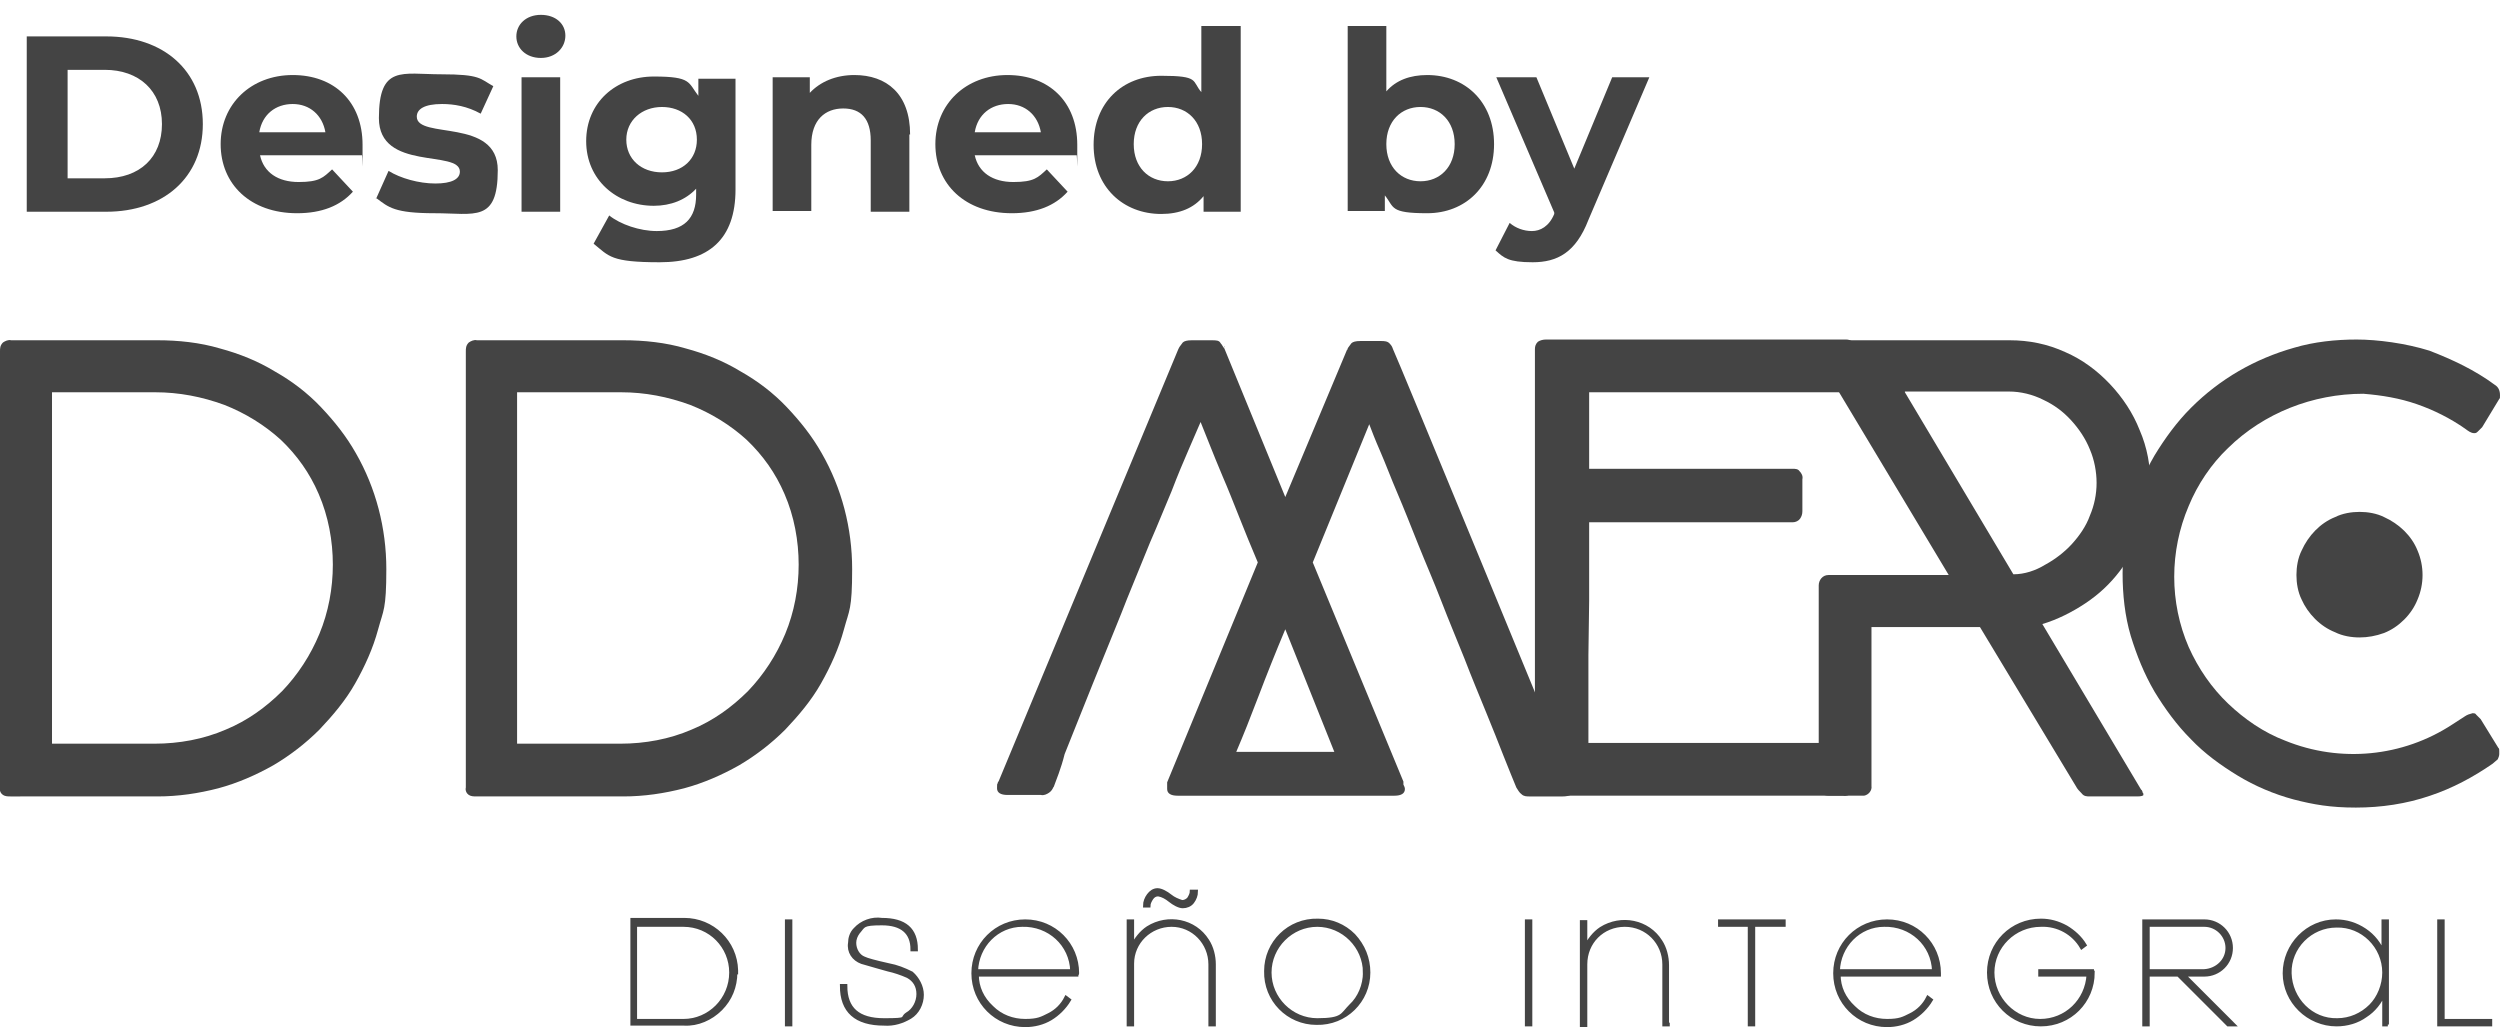
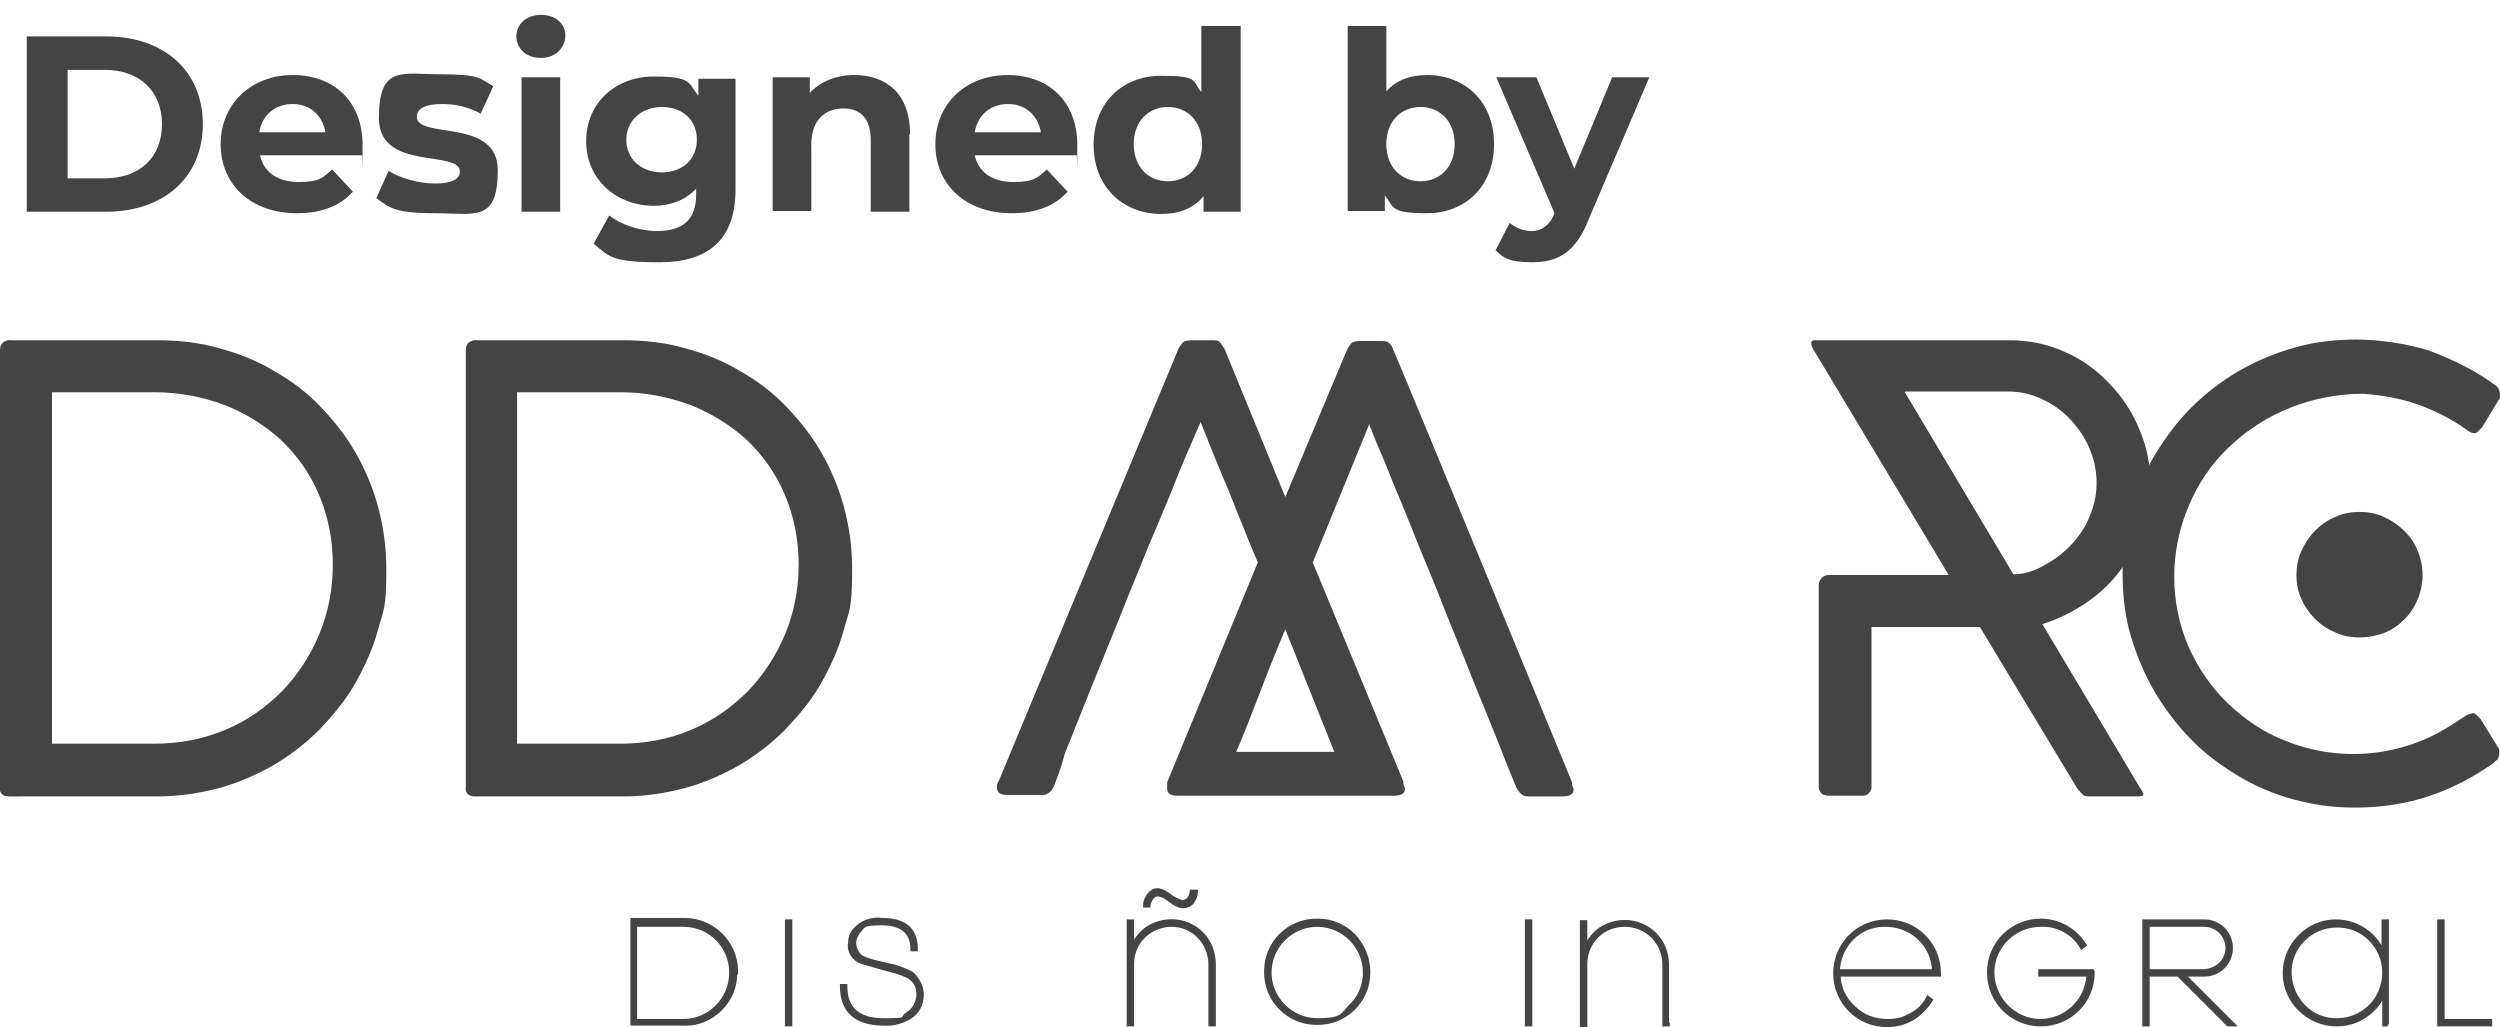
<svg xmlns="http://www.w3.org/2000/svg" id="Capa_1" data-name="Capa 1" version="1.1" viewBox="0 0 336.5 138.3">
  <defs>
    <style>
      .cls-1 {
        stroke: #444;
        stroke-miterlimit: 10;
        stroke-width: .5px;
      }

      .cls-1, .cls-2 {
        fill: #444;
      }

      .cls-2 {
        stroke-width: 0px;
      }
    </style>
  </defs>
  <path class="cls-2" d="M0,47.3c0-.4,0-.8.4-1.2.3-.2.7-.4,1.1-.3h19.7c2.8,0,5.7.3,8.4,1.1,2.6.7,5.1,1.7,7.4,3.1,2.3,1.3,4.4,2.9,6.2,4.8,1.8,1.9,3.4,3.9,4.7,6.2,2.7,4.7,4.1,10.1,4.1,15.6s-.4,5.5-1.1,8.1c-.7,2.6-1.8,5-3.1,7.3s-3,4.3-4.8,6.2c-1.9,1.9-4,3.5-6.2,4.8-2.3,1.3-4.8,2.4-7.4,3.1-2.7.7-5.4,1.1-8.2,1.1H1.4c-.3,0-.7,0-1-.2S-.1,106.4,0,106C0,106,0,47.3,0,47.3ZM20.8,100.1c3.3,0,6.6-.6,9.6-1.9,2.9-1.2,5.4-3,7.6-5.2,2.1-2.2,3.8-4.8,5-7.7,1.2-2.9,1.8-6.1,1.8-9.3s-.6-6.5-1.9-9.5c-1.2-2.8-2.9-5.2-5.1-7.3-2.2-2-4.8-3.6-7.6-4.7-3-1.1-6.1-1.7-9.3-1.7H7v47.3h13.8Z" />
  <path class="cls-2" d="M62.7,47.3c0-.4,0-.8.4-1.2.3-.2.7-.4,1.1-.3h19.7c2.8,0,5.7.3,8.4,1.1,2.6.7,5.1,1.7,7.4,3.1,2.3,1.3,4.4,2.9,6.2,4.8,1.8,1.9,3.4,3.9,4.7,6.2,2.7,4.7,4.1,10.1,4.1,15.6s-.4,5.5-1.1,8.1-1.8,5-3.1,7.3c-1.3,2.3-3,4.3-4.8,6.2-1.9,1.9-4,3.5-6.2,4.8-2.3,1.3-4.8,2.4-7.4,3.1-2.7.7-5.4,1.1-8.2,1.1h-19.8c-.3,0-.7,0-1-.2s-.5-.6-.4-1c0,0,0-58.7,0-58.7ZM83.5,100.1c3.3,0,6.6-.6,9.6-1.9,2.9-1.2,5.4-3,7.6-5.2,2.1-2.2,3.8-4.8,5-7.7,1.2-2.9,1.8-6.1,1.8-9.3s-.6-6.5-1.9-9.5c-1.2-2.8-2.9-5.2-5.1-7.3-2.2-2-4.8-3.6-7.6-4.7-3-1.1-6.1-1.7-9.3-1.7h-14v47.3h13.9Z" />
  <path class="cls-2" d="M141.8,105.9c-.1.3-.3.6-.6.8-.3.2-.7.4-1.1.3h-4.5c-.9,0-1.4-.3-1.4-.9s0-.5.1-.7c0,0,0-.2.1-.2l24.2-58.2h-.1s.1,0,.1,0,0,0,.1-.2.3-.4.5-.7c.2-.2.6-.3,1.2-.3h2.7c.6,0,1,0,1.2.4.2.2.3.5.5.7h0l8.2,20,8.3-19.8h-.1c.1,0,.2,0,.2-.2.1-.2.3-.4.5-.7.2-.2.6-.3,1.2-.3h2.8c.4,0,.9,0,1.2.4.2.2.3.4.4.7v-.3.3c.1,0,24.1,58.3,24.1,58.3v.4c.1.2.2.4.2.6,0,.6-.5.9-1.5.9h-4.4c-.4,0-.8,0-1.1-.3-.3-.2-.5-.6-.7-.9h0c-.4-1-1-2.4-1.7-4.2s-1.5-3.8-2.4-6-1.9-4.6-2.9-7.2c-1-2.5-2.1-5.1-3.1-7.7s-2.1-5.1-3.1-7.6-1.9-4.8-2.8-6.9c-.9-2.1-1.6-4-2.3-5.6s-1.2-2.9-1.5-3.7l-7.6,18.6,12.2,29.5v.4c.1.2.2.4.2.6,0,.6-.5.9-1.4.9h-29.2c-.9,0-1.4-.3-1.4-.9v-.9l12.2-29.6c-.9-2.1-1.7-4.1-2.5-6.1s-1.5-3.8-2.2-5.4c-.7-1.7-1.3-3.1-1.8-4.4-.5-1.3-.9-2.2-1.2-3-.4.9-.9,2.1-1.6,3.7-.7,1.6-1.5,3.5-2.3,5.6-.9,2.1-1.8,4.4-2.9,6.9-1,2.5-2.1,5.1-3.1,7.6-1,2.6-2.1,5.2-3.1,7.7s-2,4.9-2.9,7.2c-.9,2.2-1.7,4.3-2.4,6-.5,2-1.1,3.4-1.5,4.5h0ZM164.8,46.8h0v-.2c-.1,0,0,.2,0,.2ZM173,84.7c-1.3,3.1-2.5,6.1-3.6,9s-2.1,5.4-3,7.5h13.2l-6.6-16.5h0Z" />
-   <path class="cls-2" d="M213.8,88.2v11.8h34.2c.4,0,.9,0,1.2.4.2.3.4.7.4,1.1v4.1c0,.4-.1.8-.4,1.2-.3.2-.7.4-1.1.3h-40.1c-.7,0-1.3-.4-1.4-1.1v-59c0-.4.1-.7.4-1,.3-.2.7-.3,1.1-.3h40.4c.6,0,1.2.4,1.3,1v4.6c0,1-.5,1.5-1.4,1.5h-34.5v10.3h27.4c.3,0,.7,0,.9.3.3.3.5.7.4,1.1v4.3c0,.4-.1.7-.3,1s-.6.5-1,.5h-27.4v10.6" />
  <path class="cls-2" d="M270.5,45.8c2.6,0,5.1.5,7.5,1.6,2.3,1,4.3,2.5,6,4.3s3.1,3.9,4,6.2c1,2.3,1.5,4.9,1.4,7.4,0,2.1-.4,4.2-1.1,6.1-.7,2-1.7,3.8-3,5.5s-2.8,3.1-4.6,4.3c-1.8,1.2-3.8,2.2-5.8,2.8l13.3,22.3c.1,0,.2.3.2.4.1,0,.1.2.1.3s-.3.2-.8.2h-6.4c-.4,0-.8,0-1.1-.4-.3-.3-.6-.6-.8-1l-12.9-21.4h-14.6v21.4c.1.6-.4,1.2-1,1.3h-4.7c-.9,0-1.4-.4-1.4-1.3v-27c0-.7.5-1.4,1.3-1.4h16.2l-18.3-30.5c-.1-.2-.2-.4-.2-.7s.1-.3.3-.4h26.4c0,0,0,0,0,0ZM256.4,52.8l14.6,24.5c1.5,0,3-.5,4.3-1.3,1.3-.7,2.6-1.7,3.6-2.8,1-1.1,1.9-2.4,2.4-3.8.6-1.4.9-2.9.9-4.4s-.3-3.1-.9-4.5c-.6-1.5-1.5-2.8-2.5-3.9-1.1-1.2-2.3-2.1-3.8-2.8-1.4-.7-3-1.1-4.6-1.1h-14Z" />
  <path class="cls-2" d="M335.8,51.8c.5.3.7.8.7,1.4s0,.3-.1.5l-2.3,3.8c-.2.2-.4.4-.6.6s-.3.2-.5.2c-.4,0-.8-.3-1.2-.6-2-1.4-4.2-2.5-6.5-3.3s-4.7-1.2-7.2-1.4c-6.8,0-13.4,2.6-18.2,7.3-2.3,2.2-4.1,4.9-5.3,7.8-2.6,6.1-2.6,13,0,19,1.3,2.9,3.1,5.5,5.3,7.6,2.2,2.1,4.8,3.9,7.7,5,7.4,3,15.8,2.2,22.5-2.2l1.7-1.1c.3-.2.6-.3,1-.4.2,0,.4,0,.5.2.2.2.4.4.6.6l2.4,3.9c.1,0,.1.3.1.4v.4c0,.2-.1.5-.2.7-.2.2-.5.4-.7.6-2.6,1.8-5.4,3.3-8.4,4.3-3.2,1.1-6.6,1.6-10,1.6s-5.7-.4-8.4-1.1c-2.6-.7-5.2-1.8-7.5-3.2-2.3-1.4-4.5-3-6.3-4.9-1.9-1.9-3.5-4.1-4.9-6.4-1.4-2.4-2.4-4.9-3.2-7.5-.8-2.7-1.1-5.6-1.1-8.4,0-5.6,1.5-11.1,4.3-15.9,1.4-2.3,3-4.5,4.9-6.4,3.9-3.9,8.6-6.6,13.9-8.1,2.7-.8,5.6-1.1,8.4-1.1s6.6.5,9.8,1.5c3.1,1.2,6.1,2.6,8.8,4.6h0ZM317.6,68.9c1.1,0,2.3.2,3.3.7,2,.9,3.7,2.5,4.5,4.5.9,2.1.9,4.5,0,6.6-.4,1-1,1.9-1.8,2.7-.8.8-1.7,1.4-2.7,1.8-1.1.4-2.2.6-3.3.6s-2.3-.2-3.3-.7c-1-.4-1.9-1-2.7-1.8-.8-.8-1.4-1.7-1.8-2.6-.5-1-.7-2.2-.7-3.3s.2-2.3.7-3.3c.9-2,2.5-3.7,4.5-4.5,1-.5,2.2-.7,3.3-.7Z" />
  <path class="cls-1" d="M99,130.9c0,1.9-.7,3.6-2,4.9-1.3,1.3-3.1,2.1-4.9,2h-7v-14h7c3.8,0,6.9,3,7,6.8v.3h0ZM98.4,130.9c0-3.5-2.8-6.4-6.4-6.4h-6.5v12.9h6.5c3.5,0,6.4-2.9,6.4-6.5h0Z" />
  <path class="cls-1" d="M106.4,137.9h-.5v-13.9h.5v13.9Z" />
  <path class="cls-1" d="M124.1,133.9c0,1.2-.6,2.4-1.6,3s-2.2,1-3.5.9c-3.8,0-5.7-1.7-5.7-5.1h.5c0,3.1,1.7,4.6,5.2,4.6s2.2-.2,3.1-.8c.9-.5,1.5-1.6,1.5-2.7s-.5-1.9-1.4-2.4c-.9-.4-1.8-.7-2.7-.9-.7-.2-1.8-.5-3.5-1-1.1-.4-1.8-1.4-1.6-2.6,0-.6.2-1.3.7-1.8.9-1,2.3-1.5,3.6-1.3,3.1,0,4.6,1.3,4.6,4h-.5c0-2.3-1.4-3.5-4.1-3.5s-2.4.3-3.2,1.2c-.3.4-.5.9-.5,1.4,0,.9.5,1.8,1.3,2.1.4.2,1.5.5,3.3.9,1.1.2,2.1.6,3.1,1.1.8.7,1.4,1.8,1.4,2.9Z" />
-   <path class="cls-1" d="M144.9,131.2h-13.4c0,1.7.7,3.2,2,4.4,1.2,1.2,2.8,1.8,4.5,1.8s2.2-.3,3.2-.8,1.8-1.3,2.3-2.3l.4.3c-.6,1-1.5,1.9-2.5,2.5s-2.2.9-3.4.9c-3.9,0-7-3.1-7-7s3.1-7,7-7,7,3.1,7,7h0c0,.1-.1.2-.1.2h0ZM144.3,130.7c-.1-3.6-3.1-6.3-6.7-6.2-3.4,0-6.1,2.8-6.2,6.2h12.9Z" />
  <path class="cls-1" d="M163.4,137.9h-.5v-8.1c0-2.9-2.3-5.3-5.2-5.3s-5.3,2.3-5.3,5.2v8.2h-.5v-13.9h.5v3.4c.5-1,1.2-1.9,2.1-2.5,2.7-1.7,6.3-1,8,1.7.6.9.9,2.1.9,3.2v8.1h0ZM161,120c0,.5-.2,1-.5,1.4s-.8.6-1.3.6-1.2-.4-1.7-.8-1-.7-1.6-.8c-.4,0-.7.2-.9.5s-.4.7-.4,1h-.5c0-.5.2-1,.5-1.4s.7-.7,1.2-.7,1.2.4,1.7.8,1,.6,1.6.8c.4,0,.7-.2.9-.4.2-.3.4-.7.4-1h.6Z" />
  <path class="cls-1" d="M184.2,130.9c0,3.8-3.1,6.9-7,6.8-3.8,0-6.9-3.1-6.8-7,0-3.8,3.1-6.9,7-6.8,1.8,0,3.5.7,4.8,2,1.3,1.4,2,3.1,2,5ZM183.7,130.9c0-3.5-2.9-6.4-6.4-6.4s-6.4,2.9-6.4,6.4,2.9,6.4,6.4,6.4,3.3-.7,4.5-1.9c1.2-1.1,1.9-2.8,1.9-4.5Z" />
  <path class="cls-1" d="M206,137.9h-.5v-13.9h.5v13.9Z" />
  <path class="cls-1" d="M224.5,137.9h-.5v-8.1c0-2.9-2.3-5.3-5.3-5.3s-5.3,2.3-5.3,5.3v8.2h-.5v-13.9h.5v3.4c.5-1,1.2-1.9,2.1-2.5,2.7-1.7,6.3-1,8,1.7.6.9.9,2.1.9,3.2v8h.1Z" />
-   <path class="cls-1" d="M240.1,124.5h-4.1v13.4h-.5v-13.4h-4v-.5h8.6v.5Z" />
  <path class="cls-1" d="M260.9,131.2h-13.4c0,1.7.7,3.2,2,4.4,1.2,1.2,2.8,1.8,4.5,1.8s2.2-.3,3.2-.8,1.8-1.3,2.3-2.3l.4.3c-.6,1-1.5,1.9-2.5,2.5s-2.2.9-3.4.9c-3.9,0-7-3.1-7-7s3.1-7,7-7,7,3.1,7,7v.2h-.1ZM260.3,130.7c-.1-3.6-3.1-6.3-6.7-6.2-3.4,0-6.1,2.8-6.2,6.2h12.9Z" />
  <path class="cls-1" d="M281.7,130.9c0,3.9-3.1,7-7,7s-7-3.1-7-7,3.1-7,7-7h0c1.2,0,2.3.3,3.4.9,1,.6,1.9,1.4,2.5,2.4l-.4.3c-1.1-1.9-3.2-3.1-5.5-3-3.6,0-6.5,2.9-6.5,6.4s2.9,6.5,6.4,6.5,6.3-2.7,6.5-6.2h-6.5v-.5h7v.2h.1Z" />
  <path class="cls-1" d="M300.6,137.9h-.7l-6.7-6.7h-4.1v6.7h-.5v-13.9h8.1c2,0,3.6,1.6,3.6,3.6s-1.6,3.6-3.6,3.6h-2.8l6.7,6.7ZM299.8,127.6c0-1.7-1.4-3.1-3.1-3.1h-7.6v6.2h7.6c1.7-.1,3.1-1.4,3.1-3.1h0Z" />
  <path class="cls-1" d="M321.4,137.9h-.5v-4.3c-.5,1.3-1.4,2.4-2.5,3.1-1.1.8-2.5,1.2-3.9,1.2-3.8,0-7-3.1-7-6.9s3.1-7,6.9-7h0c1.4,0,2.7.4,3.9,1.2,1.2.8,2,1.9,2.5,3.1v-4.3h.5v13.9h.1ZM320.9,130.9c0-3.5-2.9-6.4-6.4-6.3-3.5,0-6.4,2.9-6.3,6.4.1,3.5,2.9,6.4,6.4,6.3,1.7,0,3.3-.7,4.5-1.9,1.1-1.1,1.8-2.8,1.8-4.5h0Z" />
  <path class="cls-1" d="M335.2,137.9h-6.9v-13.9h.5v13.4h6.4v.5Z" />
  <g>
    <path class="cls-2" d="M3.6,4.9h10.7c7.7,0,13,4.6,13,11.8s-5.3,11.8-13,11.8H3.6V4.9ZM14.1,24c4.7,0,7.7-2.8,7.7-7.3s-3.1-7.3-7.7-7.3h-5v14.6h5Z" />
    <path class="cls-2" d="M48.7,20.9h-13.7c.5,2.3,2.4,3.6,5.2,3.6s3.3-.6,4.5-1.7l2.8,3c-1.7,1.9-4.2,2.9-7.5,2.9-6.3,0-10.3-3.9-10.3-9.3s4.1-9.3,9.7-9.3,9.4,3.6,9.4,9.4,0,1-.1,1.4ZM34.9,17.8h8.9c-.4-2.3-2.1-3.8-4.4-3.8s-4.1,1.4-4.5,3.8Z" />
    <path class="cls-2" d="M50.6,26.8l1.7-3.8c1.6,1,4.1,1.7,6.3,1.7s3.3-.6,3.3-1.6c0-3-10.9,0-10.9-7.2s3.1-5.9,8.4-5.9,5.2.6,7,1.6l-1.7,3.7c-1.8-1-3.6-1.3-5.2-1.3-2.4,0-3.4.7-3.4,1.7,0,3.1,10.9.1,10.9,7.2s-3.1,5.8-8.5,5.8-6.2-.8-7.8-2h-.1Z" />
    <path class="cls-2" d="M69.5,4.9c0-1.6,1.3-2.9,3.3-2.9s3.3,1.2,3.3,2.8-1.3,3-3.3,3-3.3-1.3-3.3-2.9ZM70.2,10.4h5.2v18.1h-5.2V10.4Z" />
    <path class="cls-2" d="M99,10.4v15.1c0,6.7-3.6,9.8-10.2,9.8s-6.8-.8-8.9-2.5l2.1-3.8c1.5,1.2,4.1,2.1,6.4,2.1,3.7,0,5.3-1.7,5.3-4.9v-.8c-1.4,1.5-3.4,2.3-5.7,2.3-5,0-9.1-3.5-9.1-8.7s4-8.7,9.1-8.7,4.6.8,6,2.6v-2.3h5v-.2ZM93.8,18.8c0-2.7-2-4.4-4.7-4.4s-4.8,1.8-4.8,4.4,2,4.4,4.8,4.4,4.7-1.8,4.7-4.4Z" />
    <path class="cls-2" d="M122.4,18.1v10.4h-5.2v-9.6c0-2.9-1.3-4.3-3.7-4.3s-4.3,1.5-4.3,4.9v8.9h-5.2V10.4h5v2.1c1.4-1.5,3.5-2.4,6-2.4,4.3,0,7.5,2.5,7.5,8h-.1Z" />
    <path class="cls-2" d="M144.9,20.9h-13.7c.5,2.3,2.4,3.6,5.2,3.6s3.3-.6,4.5-1.7l2.8,3c-1.7,1.9-4.2,2.9-7.5,2.9-6.3,0-10.3-3.9-10.3-9.3s4.1-9.3,9.7-9.3,9.4,3.6,9.4,9.4,0,1-.1,1.4h0ZM131.2,17.8h8.9c-.4-2.3-2.1-3.8-4.4-3.8s-4.1,1.4-4.5,3.8Z" />
    <path class="cls-2" d="M167,3.5v25h-5v-2.1c-1.3,1.6-3.2,2.4-5.7,2.4-5.1,0-9.1-3.6-9.1-9.3s3.9-9.3,9.1-9.3,4.1.7,5.4,2.2V3.5h5.3ZM161.8,19.4c0-3.1-2-5-4.6-5s-4.6,1.9-4.6,5,2,5,4.6,5,4.6-1.9,4.6-5Z" />
    <path class="cls-2" d="M201.1,19.4c0,5.7-3.9,9.3-9,9.3s-4.4-.8-5.7-2.4v2.1h-5V3.5h5.2v8.8c1.3-1.5,3.2-2.2,5.5-2.2,5.1,0,9,3.6,9,9.3ZM195.8,19.4c0-3.1-2-5-4.6-5s-4.6,1.9-4.6,5,2,5,4.6,5,4.6-1.9,4.6-5Z" />
    <path class="cls-2" d="M222,10.4l-8.2,19.2c-1.7,4.4-4.2,5.7-7.5,5.7s-3.9-.6-5-1.6l1.9-3.7c.8.7,1.9,1.1,3,1.1s2.3-.6,3-2.3v-.2l-7.8-18.2h5.4l5.1,12.3,5.1-12.3s5,0,5,0Z" />
  </g>
</svg>